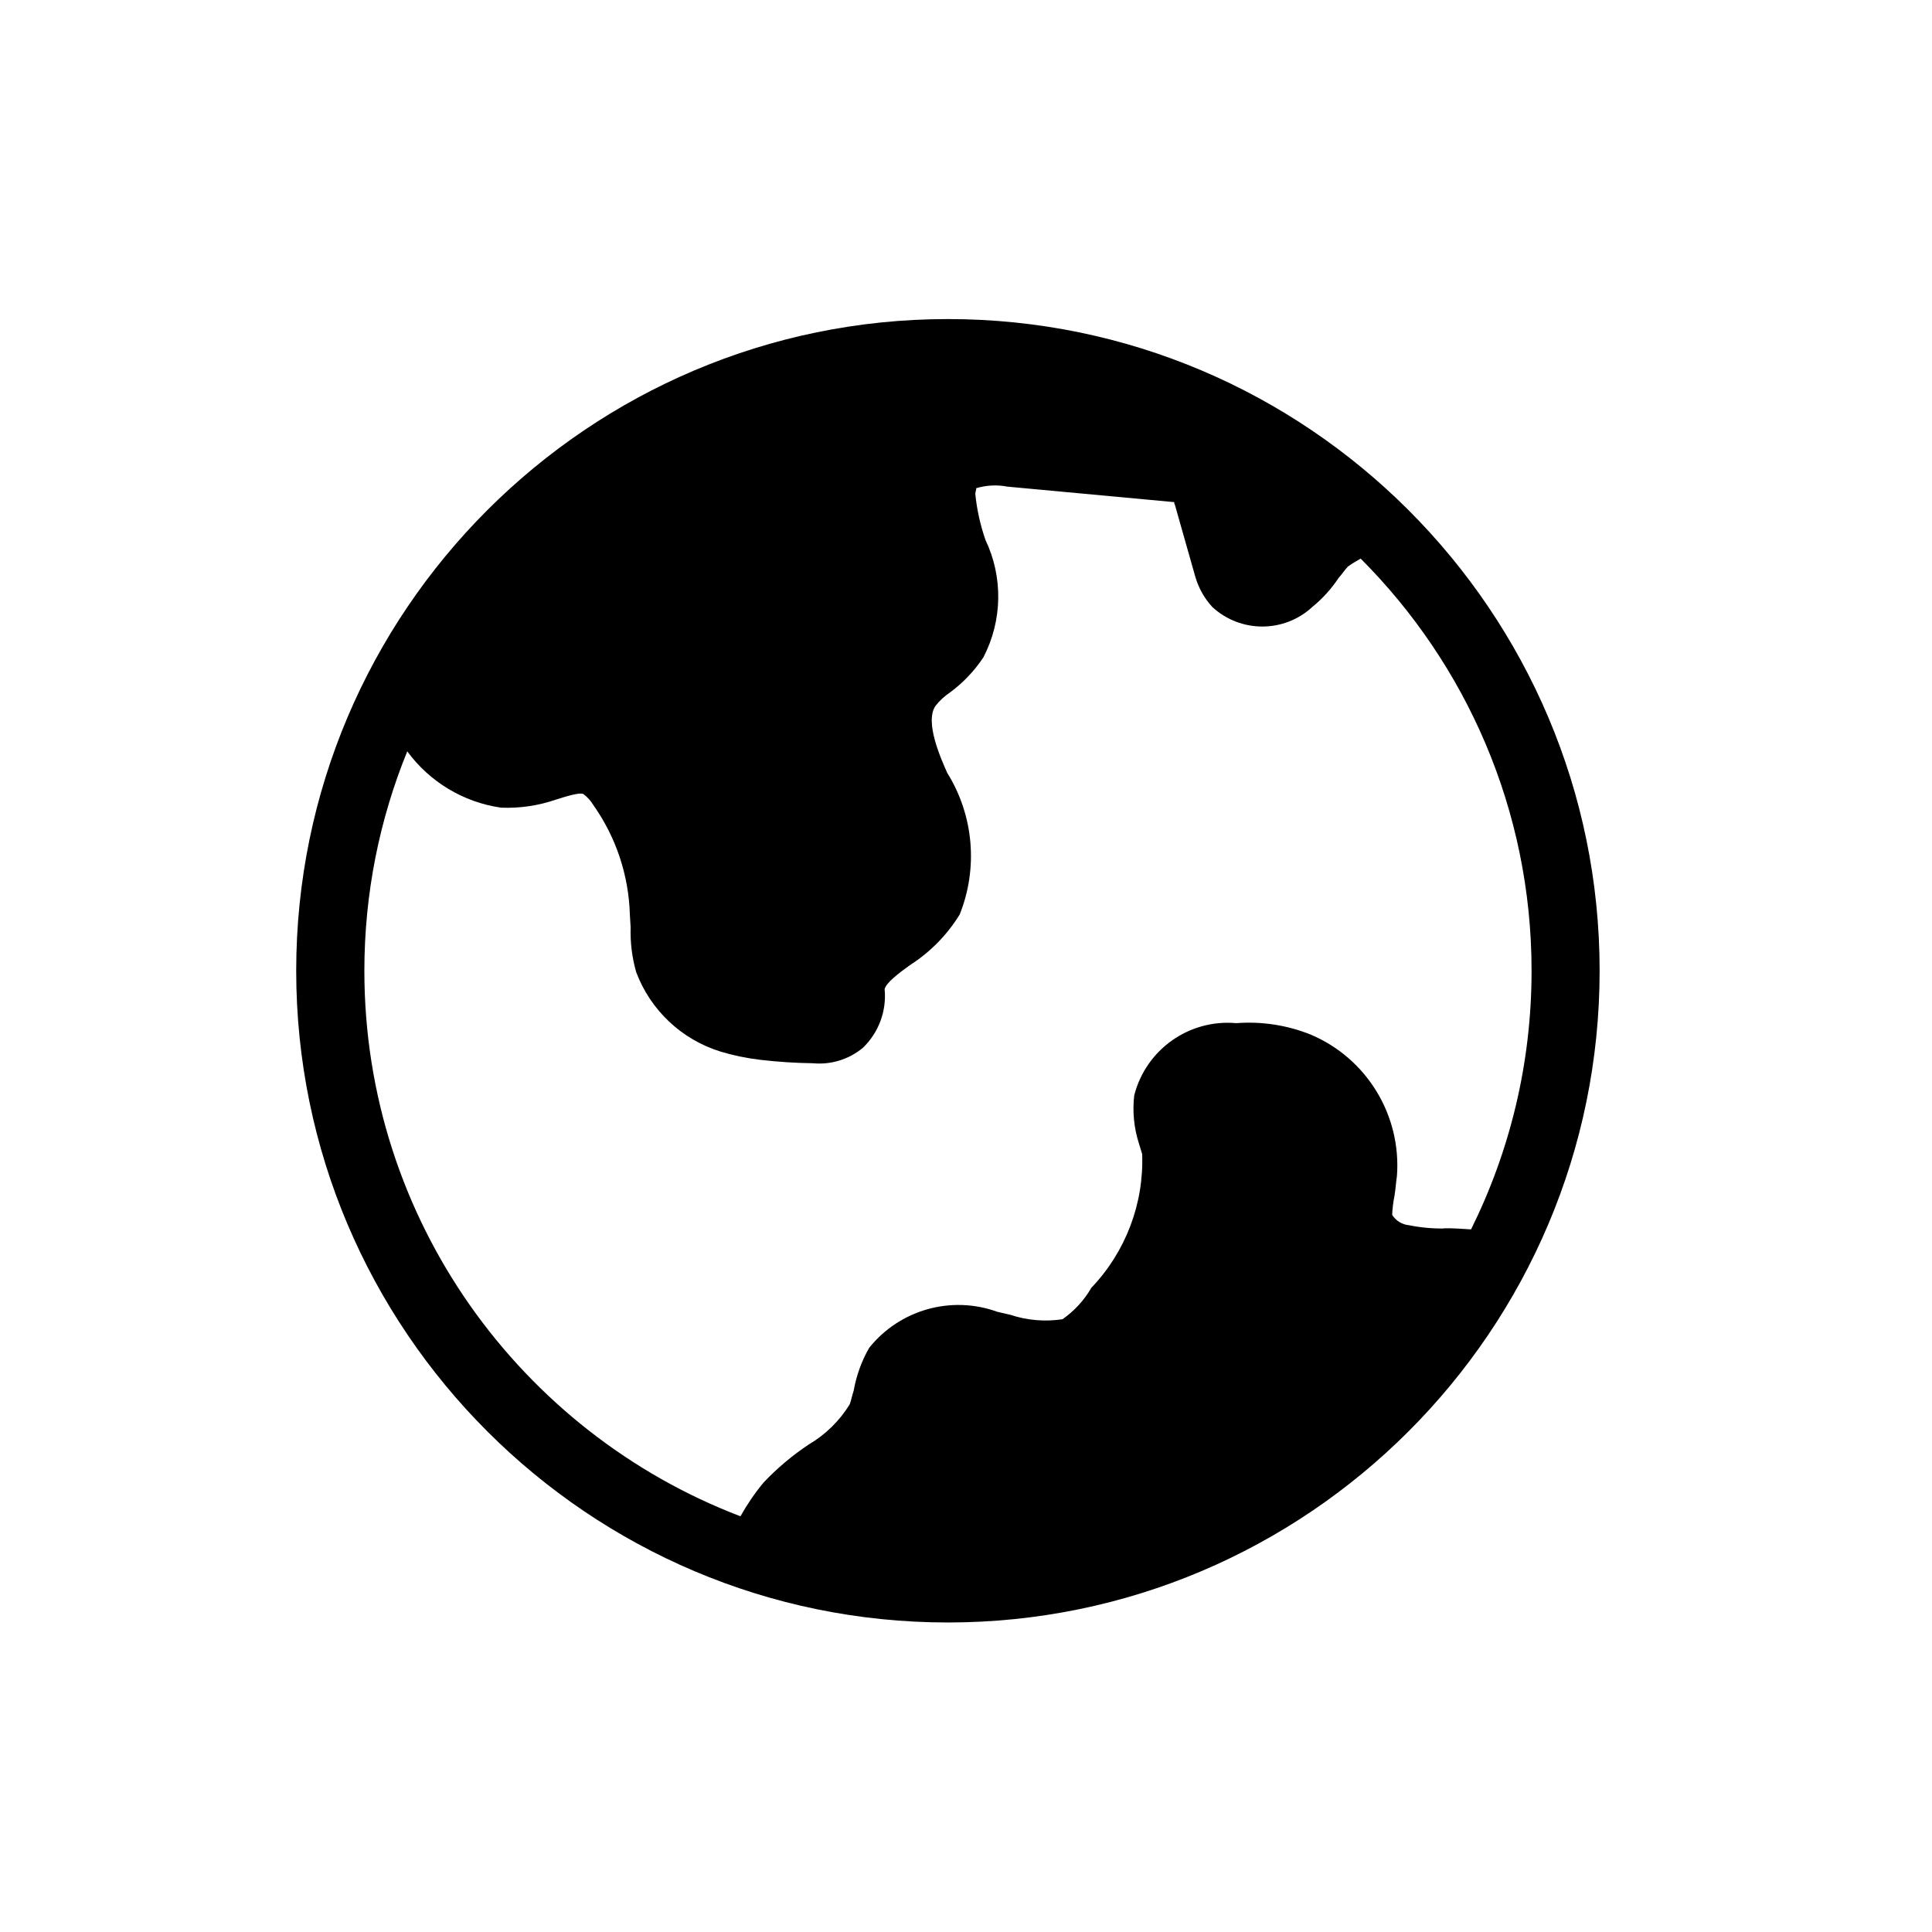
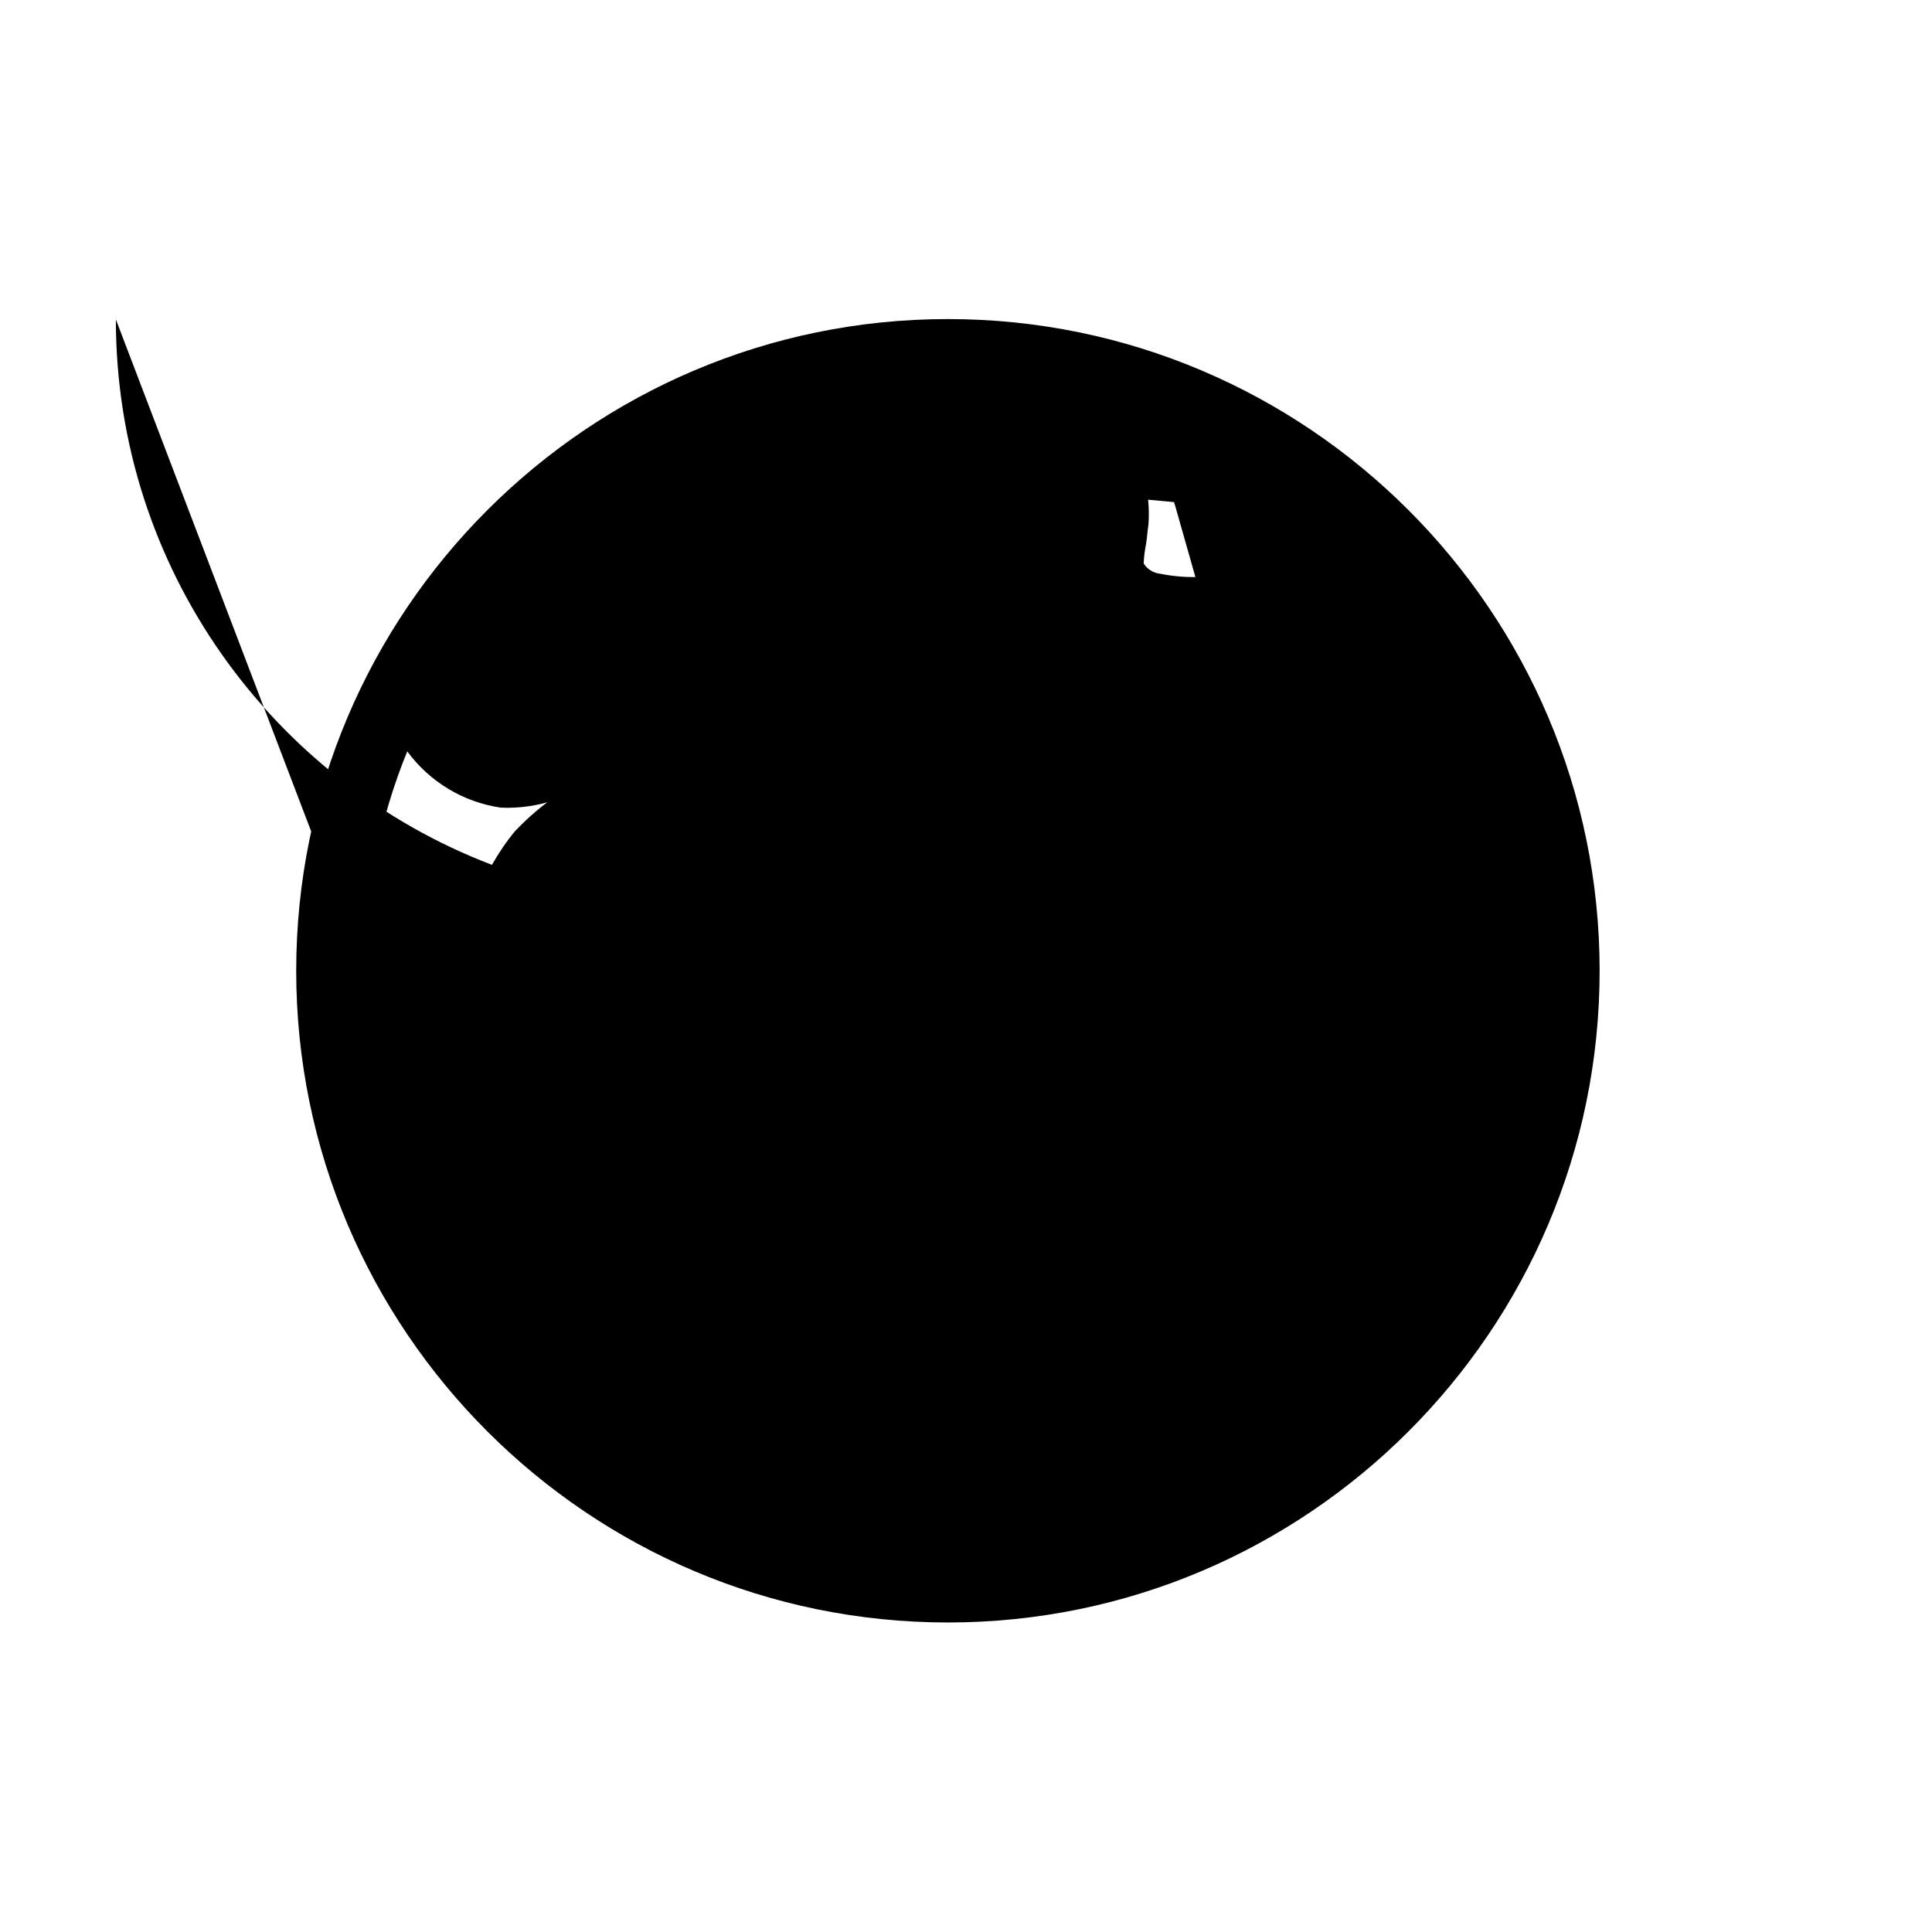
<svg xmlns="http://www.w3.org/2000/svg" id="Icons" viewBox="0 0 425.2 425.2">
-   <path d="M208.62,70.22c-79.09,0-143.43,64.34-143.43,143.43s64.34,143.43,143.43,143.43,143.43-64.34,143.43-143.43S287.71,70.22,208.62,70.22ZM80.19,213.66c0-17.08,3.36-33.38,9.44-48.3,4.92,6.71,12.34,11.19,20.61,12.39,4.15,.18,8.29-.44,12.21-1.8,2.02-.63,5.14-1.64,5.96-1.18,.87,.65,1.6,1.46,2.16,2.39,5,7.07,7.8,15.45,8.05,24.1l.17,2.84c-.1,3.32,.31,6.65,1.22,9.84,3.15,8.39,10.01,14.85,18.58,17.5,2.86,.86,5.79,1.46,8.76,1.81,3.83,.45,7.68,.7,11.53,.75,3.97,.38,7.92-.83,11-3.37,3.5-3.35,5.28-8.13,4.81-12.96,.35-1.37,3.08-3.49,5.6-5.28,4.43-2.84,8.17-6.64,10.92-11.13,4.1-10.24,3.08-21.82-2.75-31.18-1.23-2.8-5.1-11.22-2.54-14.77,.9-1.14,1.98-2.13,3.19-2.94,2.87-2.12,5.35-4.73,7.32-7.71,4.19-8.07,4.36-17.63,.45-25.84-1.14-3.28-1.89-6.69-2.24-10.15,.09-.69,.33-1.19,.15-1.21,2.24-.68,4.62-.81,6.92-.36l36.74,3.41c-.05,.19,0,.39,.11,.54l4.51,15.9c.72,2.47,2,4.74,3.74,6.64,6.23,5.74,15.82,5.73,22.03-.03,2.22-1.81,4.15-3.94,5.73-6.32,.83-.95,1.48-1.93,2.09-2.56,.9-.64,1.84-1.21,2.8-1.74,23.22,23.25,37.61,55.34,37.61,90.72,0,20.43-4.8,39.75-13.32,56.91-.03,0-.07,0-.1-.01-1.83-.12-3.85-.27-5.89-.24v.05c-2.58,.03-5.15-.21-7.67-.72-1.52-.14-2.89-.98-3.7-2.28,.06-1.4,.23-2.8,.51-4.18,.27-1.62,.33-3.1,.54-4.36,1-13.35-6.6-25.86-18.92-31.11-5.21-2.1-10.83-2.97-16.44-2.54-10.38-.93-19.89,5.81-22.46,15.91-.41,3.55-.06,7.14,1.03,10.55l.72,2.34c.4,10.92-3.64,21.55-11.19,29.45-1.58,2.74-3.75,5.1-6.34,6.91-3.86,.59-7.8,.25-11.51-.98l-2.85-.66c-10.12-3.66-21.44-.47-28.18,7.92-1.68,2.92-2.83,6.12-3.42,9.44-.36,1.05-.54,2.13-.87,3.01-2.25,3.65-5.37,6.7-9.07,8.87-3.61,2.41-6.93,5.21-9.91,8.36-1.92,2.32-3.6,4.8-5.07,7.41-48.34-18.45-82.77-65.3-82.77-120.04Z" />
+   <path d="M208.62,70.22c-79.09,0-143.43,64.34-143.43,143.43s64.34,143.43,143.43,143.43,143.43-64.34,143.43-143.43S287.71,70.22,208.62,70.22ZM80.19,213.66c0-17.08,3.36-33.38,9.44-48.3,4.92,6.71,12.34,11.19,20.61,12.39,4.15,.18,8.29-.44,12.21-1.8,2.02-.63,5.14-1.64,5.96-1.18,.87,.65,1.6,1.46,2.16,2.39,5,7.07,7.8,15.45,8.05,24.1l.17,2.84c-.1,3.32,.31,6.65,1.22,9.84,3.15,8.39,10.01,14.85,18.58,17.5,2.86,.86,5.79,1.46,8.76,1.81,3.83,.45,7.68,.7,11.53,.75,3.97,.38,7.92-.83,11-3.37,3.5-3.35,5.28-8.13,4.81-12.96,.35-1.37,3.08-3.49,5.6-5.28,4.43-2.84,8.17-6.64,10.92-11.13,4.1-10.24,3.08-21.82-2.75-31.18-1.23-2.8-5.1-11.22-2.54-14.77,.9-1.14,1.98-2.13,3.19-2.94,2.87-2.12,5.35-4.73,7.32-7.71,4.19-8.07,4.36-17.63,.45-25.84-1.14-3.28-1.89-6.69-2.24-10.15,.09-.69,.33-1.19,.15-1.21,2.24-.68,4.62-.81,6.92-.36l36.74,3.41c-.05,.19,0,.39,.11,.54l4.51,15.9v.05c-2.58,.03-5.15-.21-7.67-.72-1.52-.14-2.89-.98-3.7-2.28,.06-1.4,.23-2.8,.51-4.18,.27-1.62,.33-3.1,.54-4.36,1-13.35-6.6-25.86-18.92-31.11-5.21-2.1-10.83-2.97-16.44-2.54-10.38-.93-19.89,5.81-22.46,15.91-.41,3.55-.06,7.14,1.03,10.55l.72,2.34c.4,10.92-3.64,21.55-11.19,29.45-1.58,2.74-3.75,5.1-6.34,6.91-3.86,.59-7.8,.25-11.51-.98l-2.85-.66c-10.12-3.66-21.44-.47-28.18,7.92-1.68,2.92-2.83,6.12-3.42,9.44-.36,1.05-.54,2.13-.87,3.01-2.25,3.65-5.37,6.7-9.07,8.87-3.61,2.41-6.93,5.21-9.91,8.36-1.92,2.32-3.6,4.8-5.07,7.41-48.34-18.45-82.77-65.3-82.77-120.04Z" />
</svg>